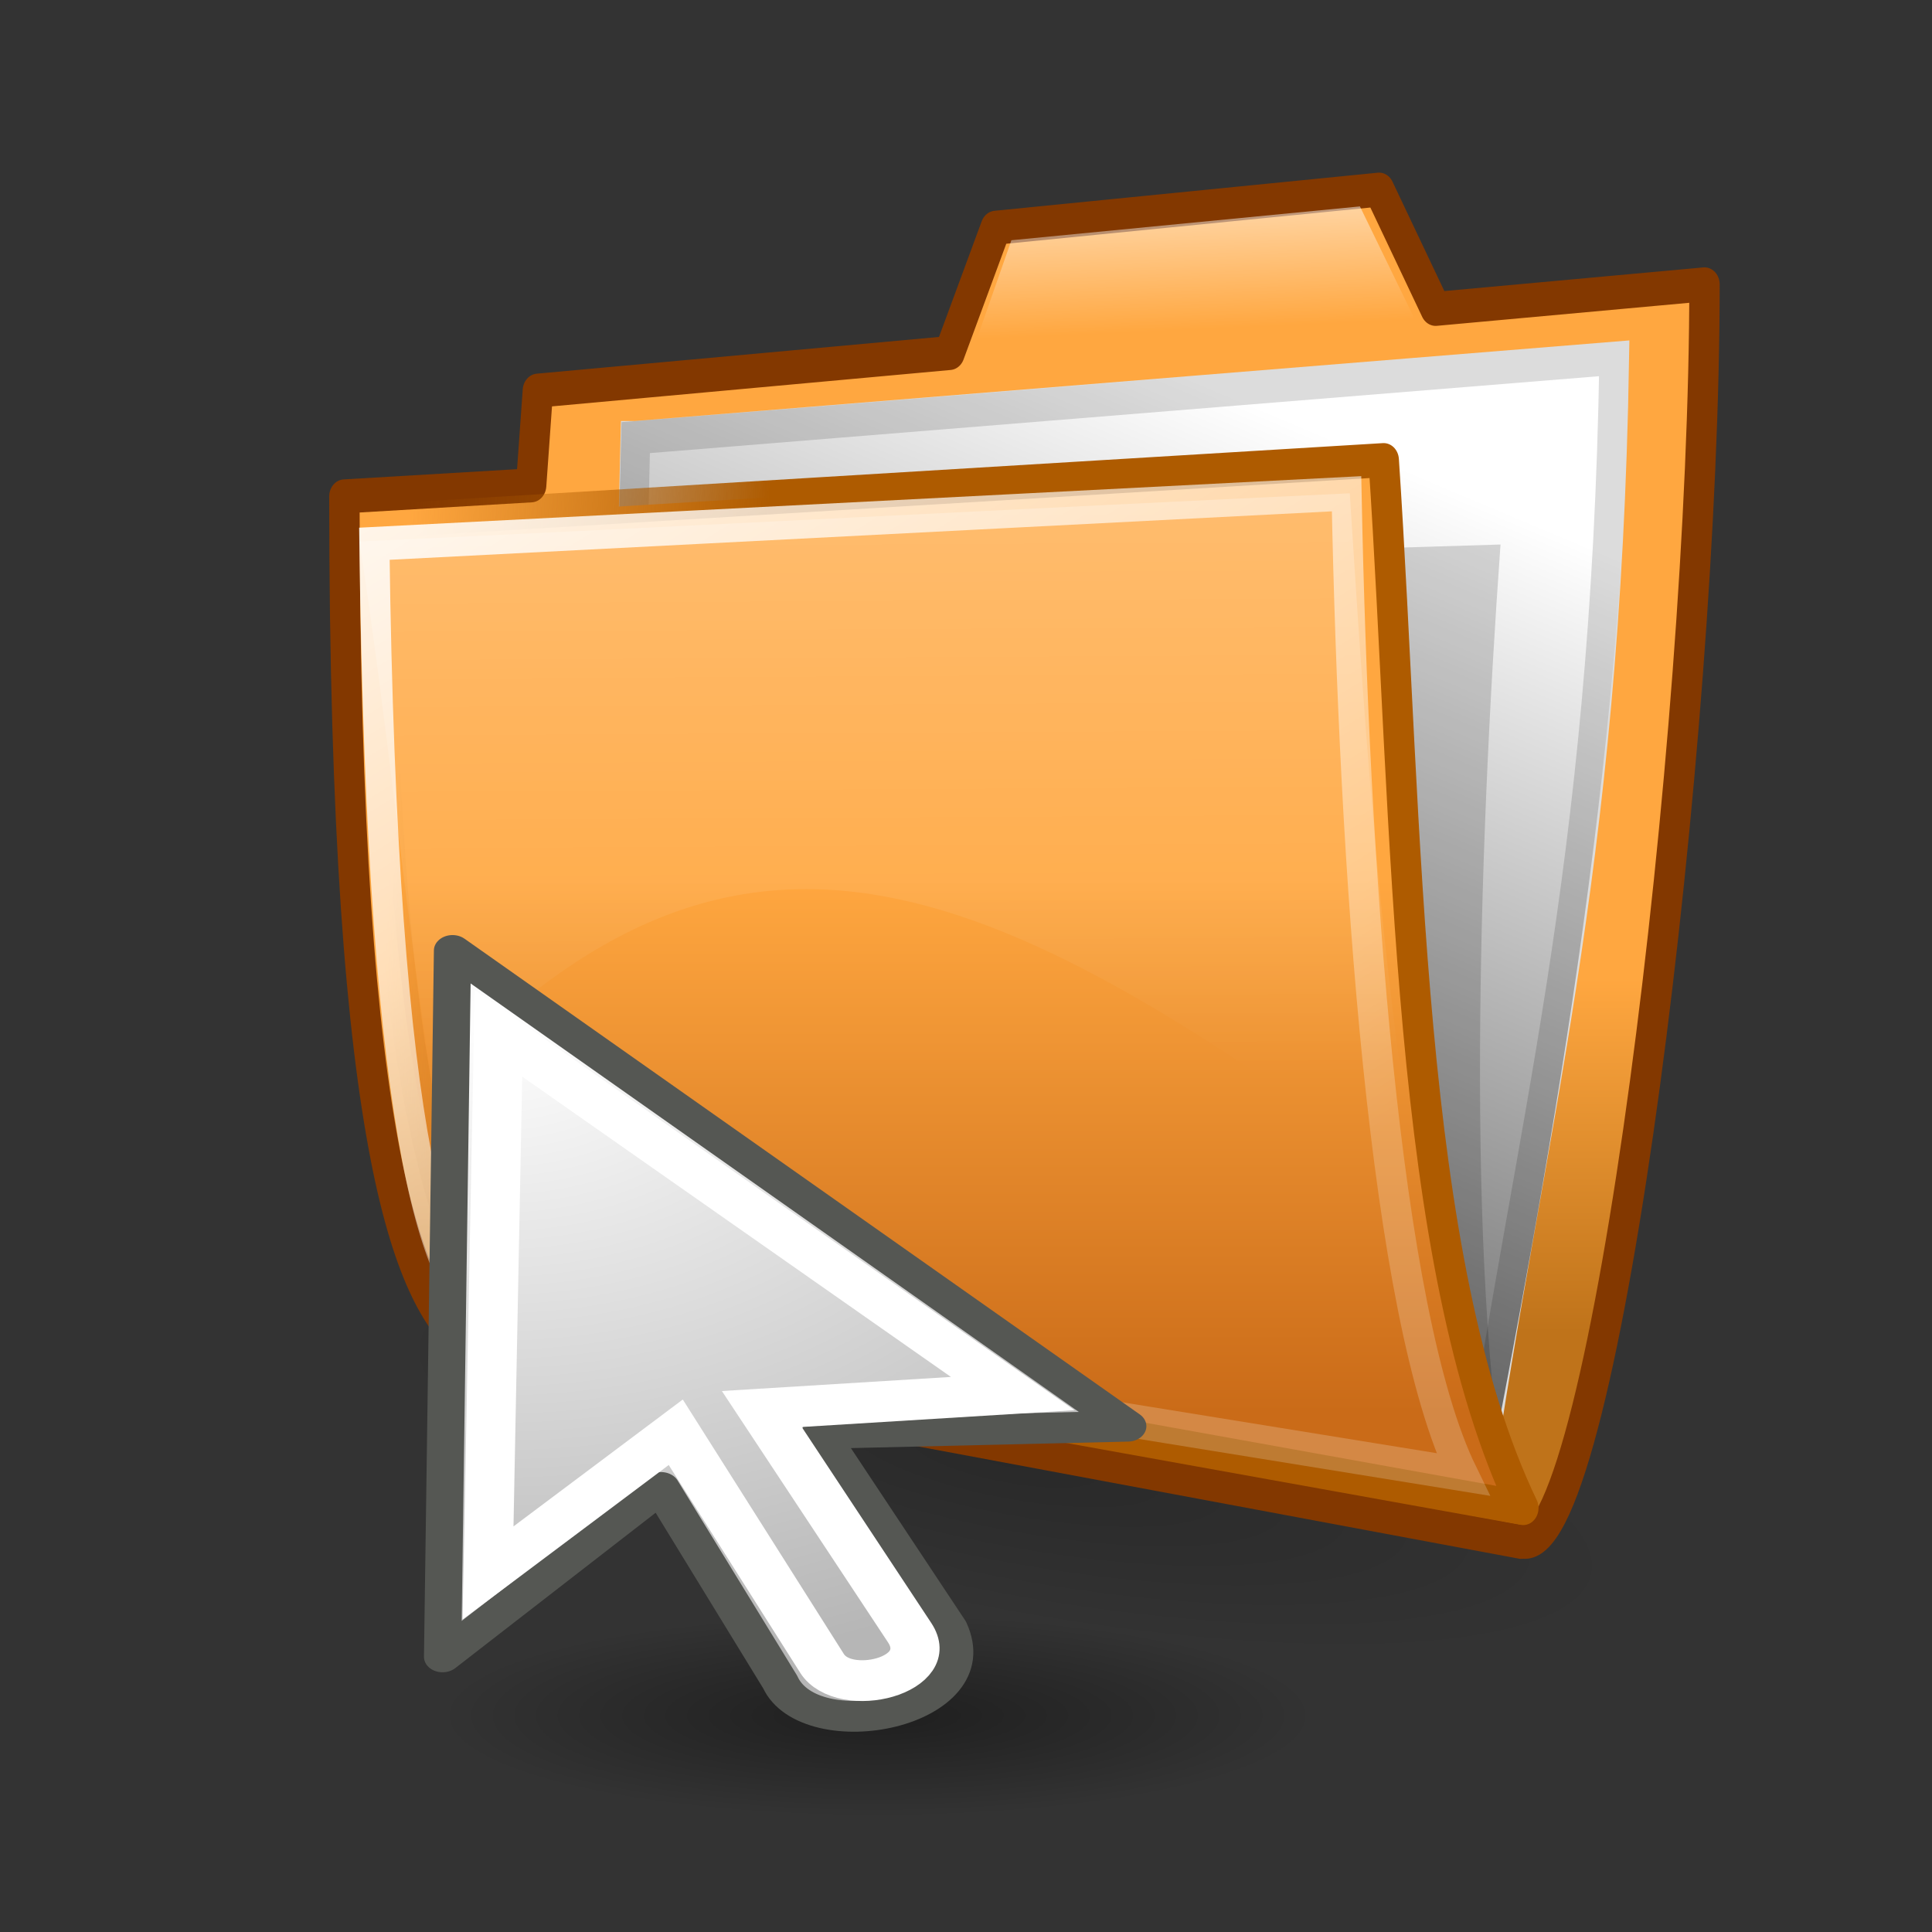
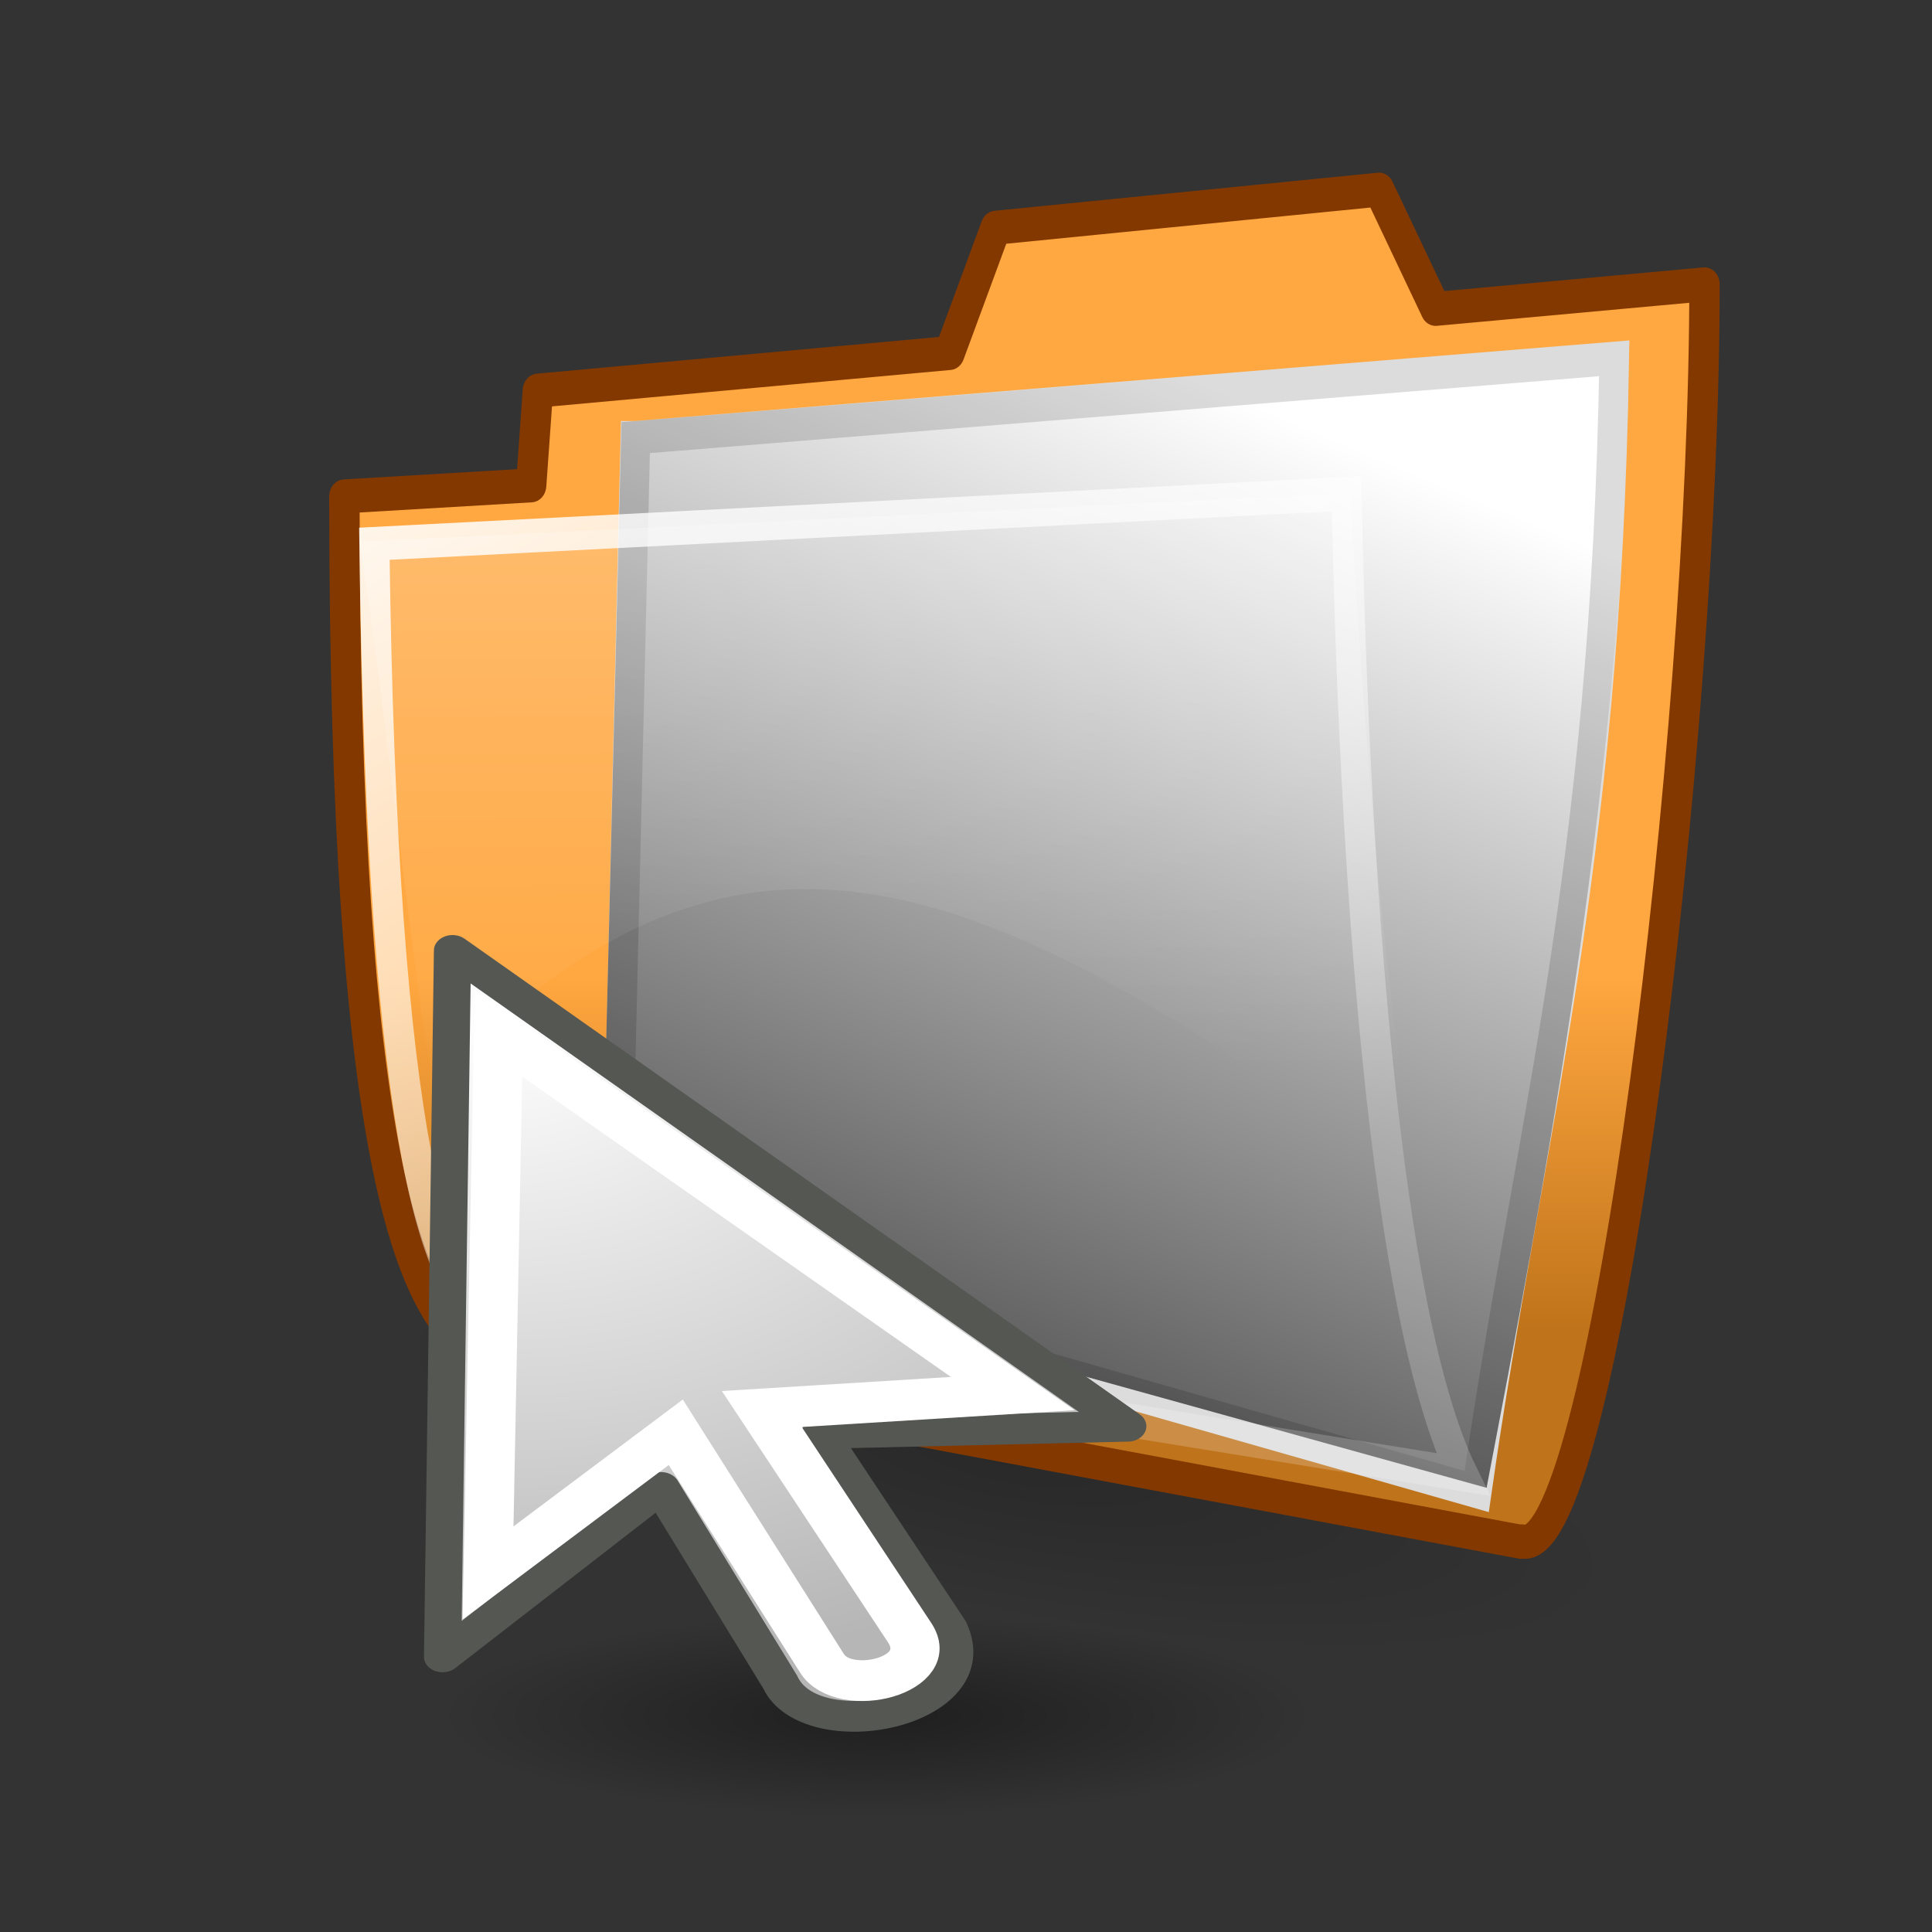
<svg xmlns="http://www.w3.org/2000/svg" height="48" width="48" version="1.1">
  <rect width="100%" height="100%" fill="#333333" stroke="none" />
  <defs>
    <radialGradient id="s" gradientUnits="userSpaceOnUse" cy="36.812" cx="25.375" gradientTransform="matrix(1 0 0 .454 0 20.115)" r="17.5">
      <stop offset="0" />
      <stop stop-opacity="0" offset="1" />
    </radialGradient>
    <radialGradient id="t" gradientUnits="userSpaceOnUse" cy="24.149" cx="17.814" gradientTransform="matrix(-4.378,0,4.8624e-8,3.675,144.59,-83.252)" r="9.125">
      <stop stop-color="#fff" offset="0" />
      <stop stop-color="#b6b6b6" offset="1" />
    </radialGradient>
    <radialGradient id="r" gradientUnits="userSpaceOnUse" cy="210.29" cx="24.735" gradientTransform="scale(2.11 .474)" r="20.929">
      <stop stop-opacity=".323" offset="0" />
      <stop stop-opacity="0" offset="1" />
    </radialGradient>
    <linearGradient id="k" y2="101.19" gradientUnits="userSpaceOnUse" x2="113.84" gradientTransform="matrix(.418 0 0 .417 -120.31 23.331)" y1="76.005" x1="113.84">
      <stop stop-color="#ffa740" offset="0" />
      <stop stop-color="#bf731a" offset="1" />
    </linearGradient>
    <linearGradient id="l" y2="27.31" gradientUnits="userSpaceOnUse" x2="49.017" gradientTransform="matrix(.483 0 0 .471 -116.63 22.513)" y1="95.898" x1="22.532">
      <stop stop-opacity=".74" offset="0" />
      <stop stop-opacity="0" offset="1" />
    </linearGradient>
    <linearGradient id="m" y2="105.1" gradientUnits="userSpaceOnUse" x2="42.138" gradientTransform="matrix(.528 0 0 .428 -118.25 22.91)" y1="68.161" x1="42.138">
      <stop stop-color="#ffa740" offset="0" />
      <stop stop-color="#ca6b18" offset="1" />
    </linearGradient>
    <linearGradient id="n" y2="73.22" gradientUnits="userSpaceOnUse" x2="7.034" gradientTransform="matrix(.527 0 0 .429 -118.25 23.847)" y1="74.339" x1="29.54">
      <stop stop-color="#ae5b00" offset="0" />
      <stop stop-color="#ae5b00" stop-opacity="0" offset="1" />
    </linearGradient>
    <linearGradient id="o" y2="95.257" gradientUnits="userSpaceOnUse" x2="30.81" gradientTransform="matrix(.624 0 0 .345 -118.65 25.099)" y1="28.559" x1="30.223">
      <stop stop-color="#fff" stop-opacity=".615" offset="0" />
      <stop stop-color="#fff" stop-opacity="0" offset="1" />
    </linearGradient>
    <linearGradient id="p" y2="52.198" gradientUnits="userSpaceOnUse" x2="37.014" gradientTransform="matrix(.868 0 0 .289 -118.4 20.727)" y1="28.907" x1="34.212">
      <stop stop-color="#fff" offset="0" />
      <stop stop-color="#fff" stop-opacity="0" offset="1" />
    </linearGradient>
    <linearGradient id="q" y2="108.22" gradientUnits="userSpaceOnUse" x2="56.61" gradientTransform="matrix(.413 0 0 .405 -120.64 24.465)" y1="38.662" x1="17.033">
      <stop stop-color="#fff" offset="0" />
      <stop stop-color="#fff" stop-opacity=".22" offset="1" />
    </linearGradient>
  </defs>
  <g transform="translate(180.96,55.396)">
    <polygon points="24 8 0 0 8 23.995 14 17.995 28 32 32 28 18 14" fill="#010101" />
  </g>
  <g transform="matrix(.751 0 0 .84 95.55 -21.942)">
    <path opacity=".608" d="m96.354 99.661a44.162 9.919 0 1 1 -88.325 0 44.162 9.919 0 1 1 88.325 0z" transform="matrix(.462 .08 -.08 .462 -110.1 19.023)" fill="url(#r)" />
    <path stroke-linejoin="round" d="m-81.607 31.73-12.682 1.127-1.53 3.706-13.617 1.112-0.223 2.802-6.178 0.326c0 19.866 2.275 23.778 4.039 25.097l34.897 5.826v-0.016l0.119 0.015c2.666 0 5.94-23.745 5.94-37.193l-8.895 0.726-1.871-3.528z" fill-rule="evenodd" stroke="#833800" stroke-linecap="round" stroke-width="1.005" fill="url(#k)" />
    <path d="m-106.21 39.065-0.635 23.909 28.467 7.262c1.69-10.594 4.275-18.194 4.55-33.517l-32.382 2.346z" fill-rule="evenodd" stroke="#dcdcdc" stroke-width="0.983" fill="#fff" />
    <path fill-rule="evenodd" fill="url(#l)" d="m-106.67 38.608-0.671 24.255 29.29 7.264c1.779-8.328 4.691-21.648 4.71-33.9l-33.329 2.38z" />
-     <path fill-opacity="0.16" fill-rule="evenodd" d="m-77.59 42.227c-0.743 9.252-1.148 21.289 0.251 28.428l-5.354-1.268-3.647-26.922 8.749-0.238z" />
-     <path stroke-linejoin="round" d="m-114.83 41.54 33.375-1.809c0.81 10.856 0.703 23.711 4.618 30.993l-34.106-5.491c-3.362-5.528-3.496-14.576-3.886-23.692z" fill-rule="evenodd" stroke="url(#n)" stroke-linecap="round" stroke-width="1.008" fill="url(#m)" />
    <path opacity=".527" d="m-115.34 42.139c11.052-0.463 21.711-0.964 32.763-1.427 0.571 8.066 1.038 13.744 2.237 20.516-13.787-9.054-22.28-12.853-32.582-2.979-0.937-5.382-1.481-10.727-2.418-16.109z" fill-rule="evenodd" fill="url(#o)" />
-     <path fill-rule="evenodd" fill="url(#p)" d="m-95.338 37.227 1.567-4 11.53-1 1.903 3.5-15 1.5z" />
    <path d="m-110.92 65.085c-1.759-0.306-3.668-4.774-3.925-22.881l32.162-1.479c0.244 11.051 1.245 24.245 3.843 29.005l-32.079-4.644z" stroke-opacity=".897" stroke="url(#q)" stroke-width=".995" fill="none" />
  </g>
  <g transform="matrix(.596 0 0 .494 -27.34 22.534)">
    <path opacity=".399" d="m42.875 36.812a17.5 7.938 0 1 1 -35 0 17.5 7.938 0 1 1 35 0z" transform="matrix(1.045 0 0 .643 55.941 16.987)" display="block" fill="url(#s)" />
    <path stroke-linejoin="round" d="m64.736 2.187 28.149 23.925-12.833 0.363s5.381 9.787 5.381 9.787c1.656 4.35-5.795 5.981-7.037 2.719l-4.968-9.787-9.107 8.519 0.414-35.525z" fill-rule="evenodd" stroke="#555753" stroke-width="1.55" fill="url(#t)" />
    <path d="m66.652 6.352 21.438 18.119-10.461 0.777 6.162 11.247c1.193 2.178-2.726 3.31-3.651 1.547l-6.098-11.625-7.827 7.077z" stroke="#fff" stroke-width="2.05" fill="none" />
  </g>
</svg>